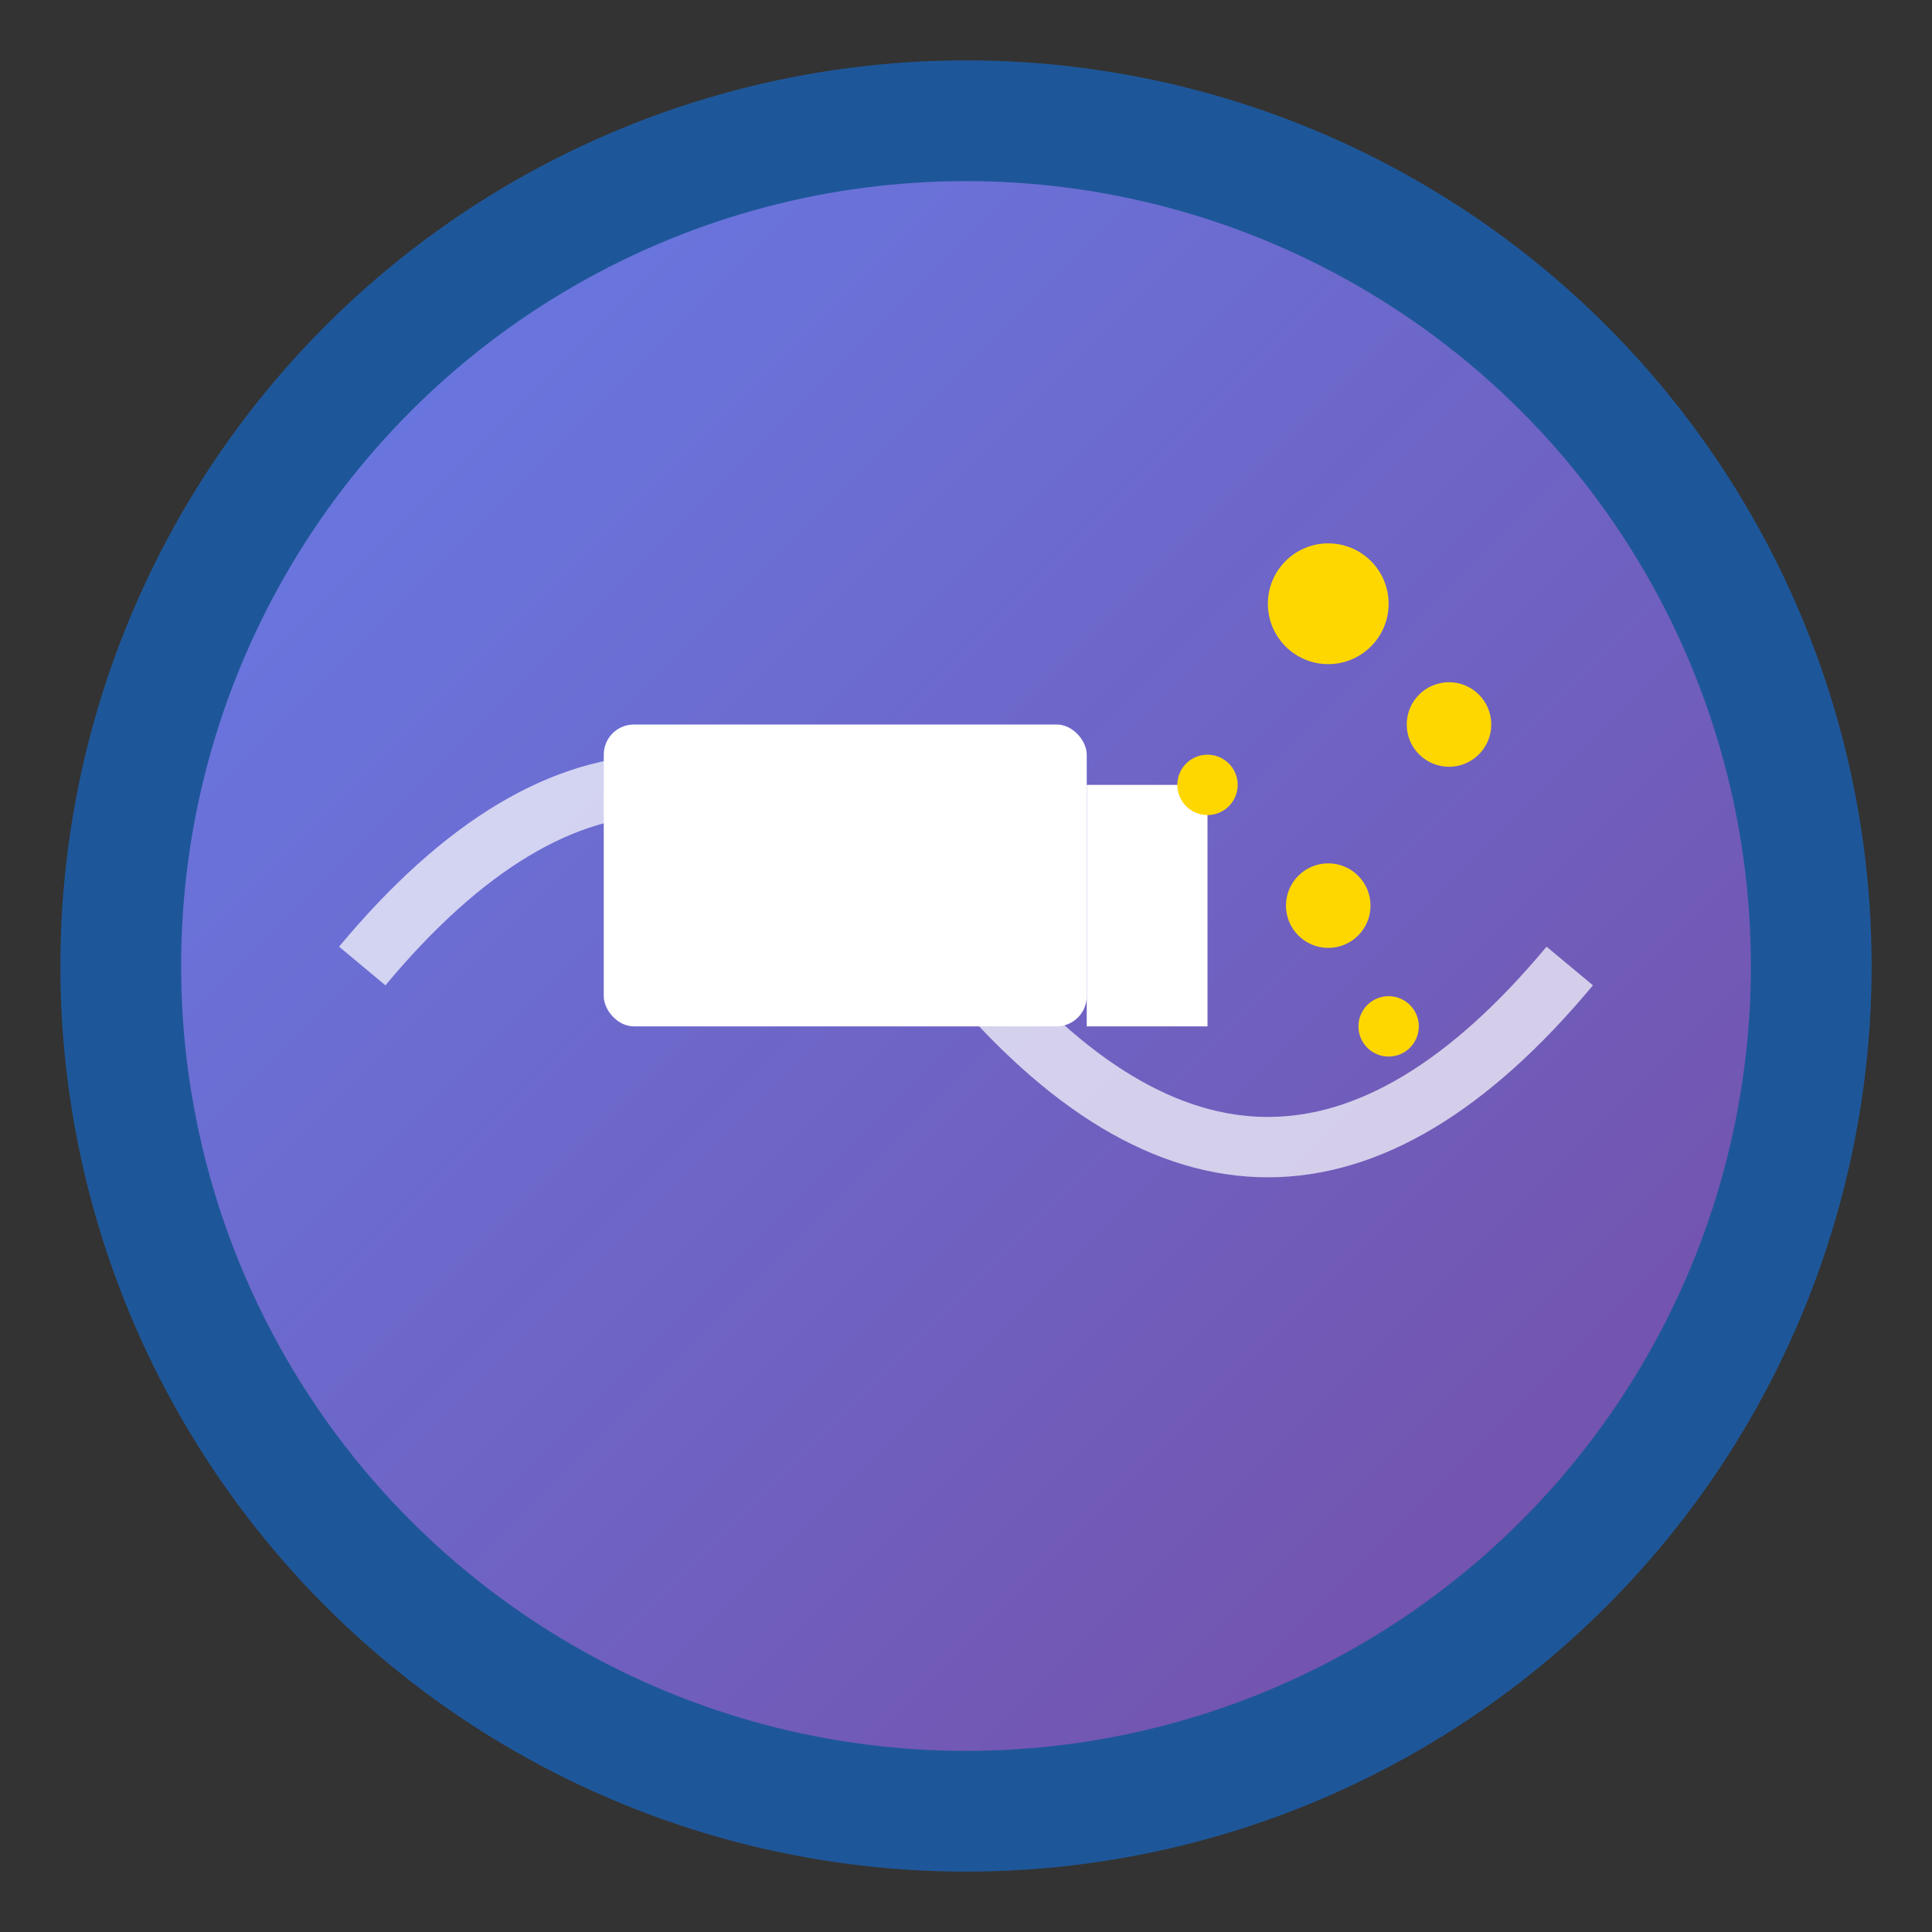
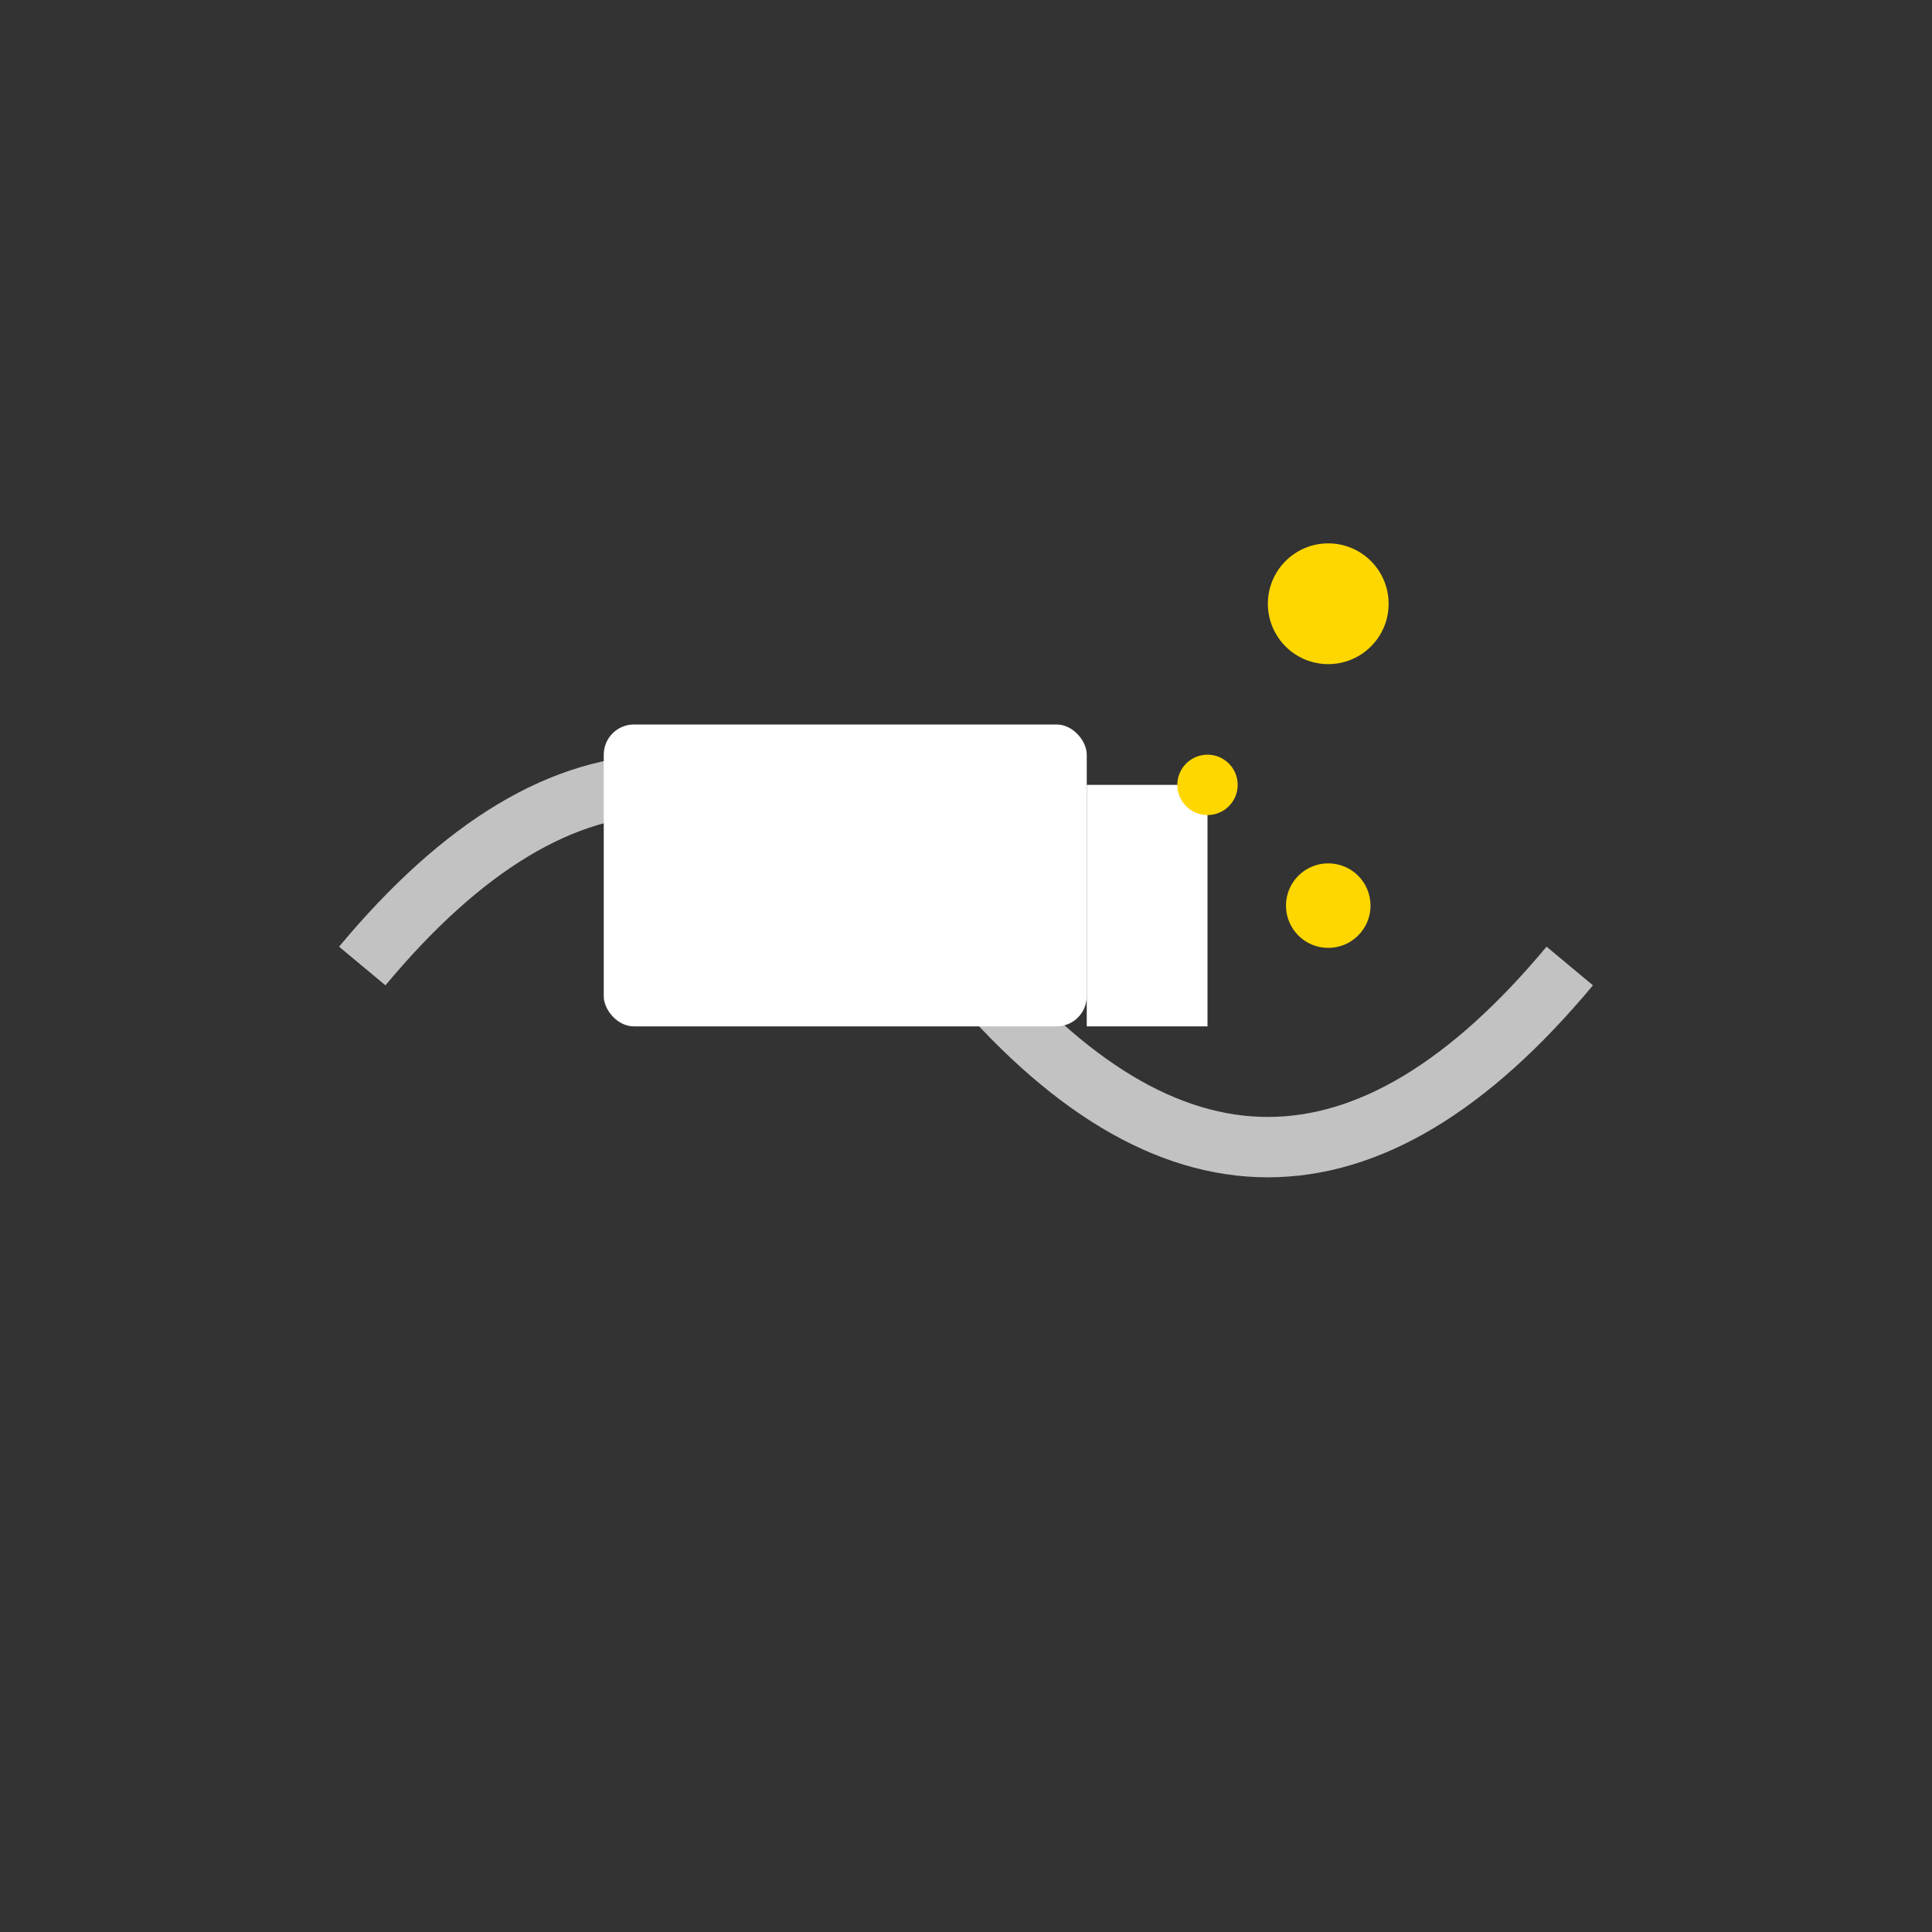
<svg xmlns="http://www.w3.org/2000/svg" width="32" height="32" viewBox="0 0 32 32">
  <rect x="0" y="0" width="32" height="32" fill="#333333" stroke="none" />
-   <circle cx="16" cy="16" r="14" fill="url(#faviconGradient)" stroke="#1e5799" stroke-width="2" />
  <rect x="10" y="12" width="8" height="5" rx="0.5" fill="white" />
  <rect x="18" y="13" width="2" height="4" fill="white" />
  <circle cx="22" cy="10" r="1" fill="#FFD700" />
-   <circle cx="24" cy="12" r="0.7" fill="#FFD700" />
  <circle cx="22" cy="15" r="0.7" fill="#FFD700" />
  <circle cx="20" cy="13" r="0.5" fill="#FFD700" />
-   <circle cx="23" cy="17" r="0.5" fill="#FFD700" />
  <path d="M 6 16 Q 11 10 16 16 Q 21 22 26 16" stroke="white" stroke-width="1" fill="none" opacity="0.7" />
  <defs>
    <linearGradient id="faviconGradient" x1="0%" y1="0%" x2="100%" y2="100%">
      <stop offset="0%" style="stop-color:#667eea;stop-opacity:1" />
      <stop offset="100%" style="stop-color:#764ba2;stop-opacity:1" />
    </linearGradient>
  </defs>
</svg>